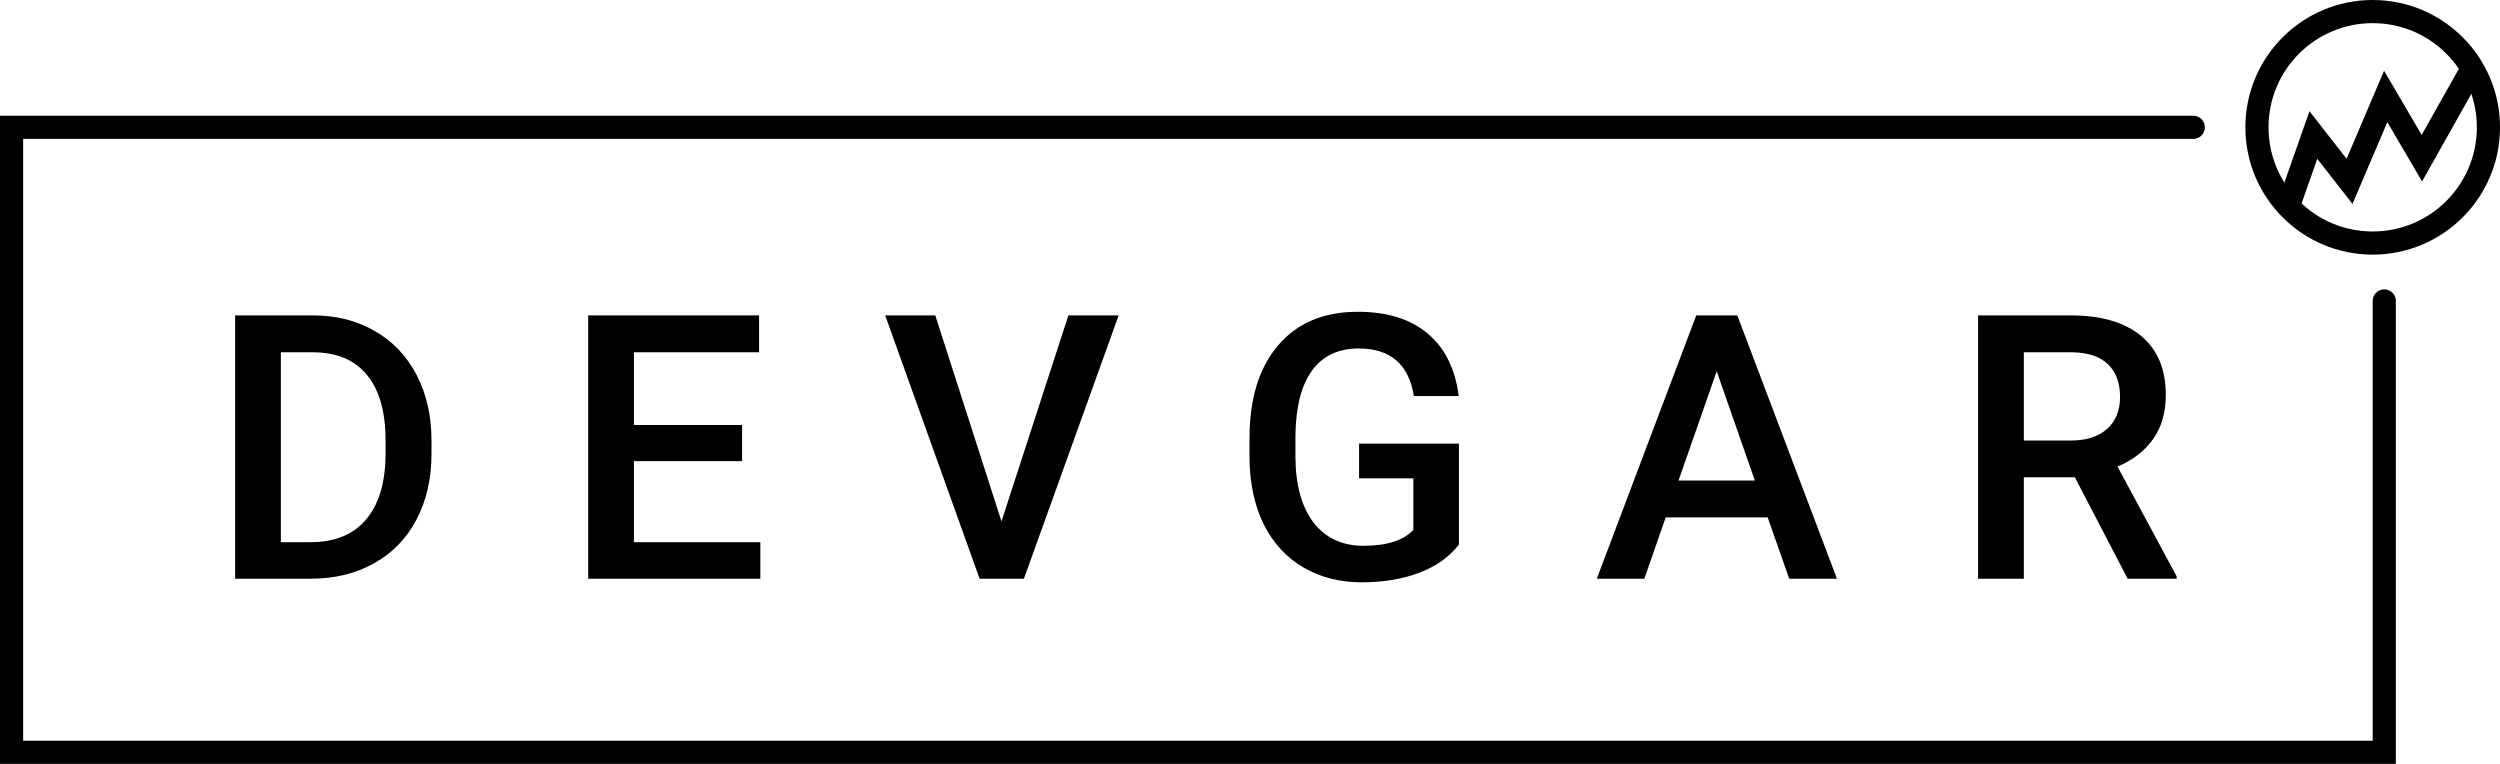
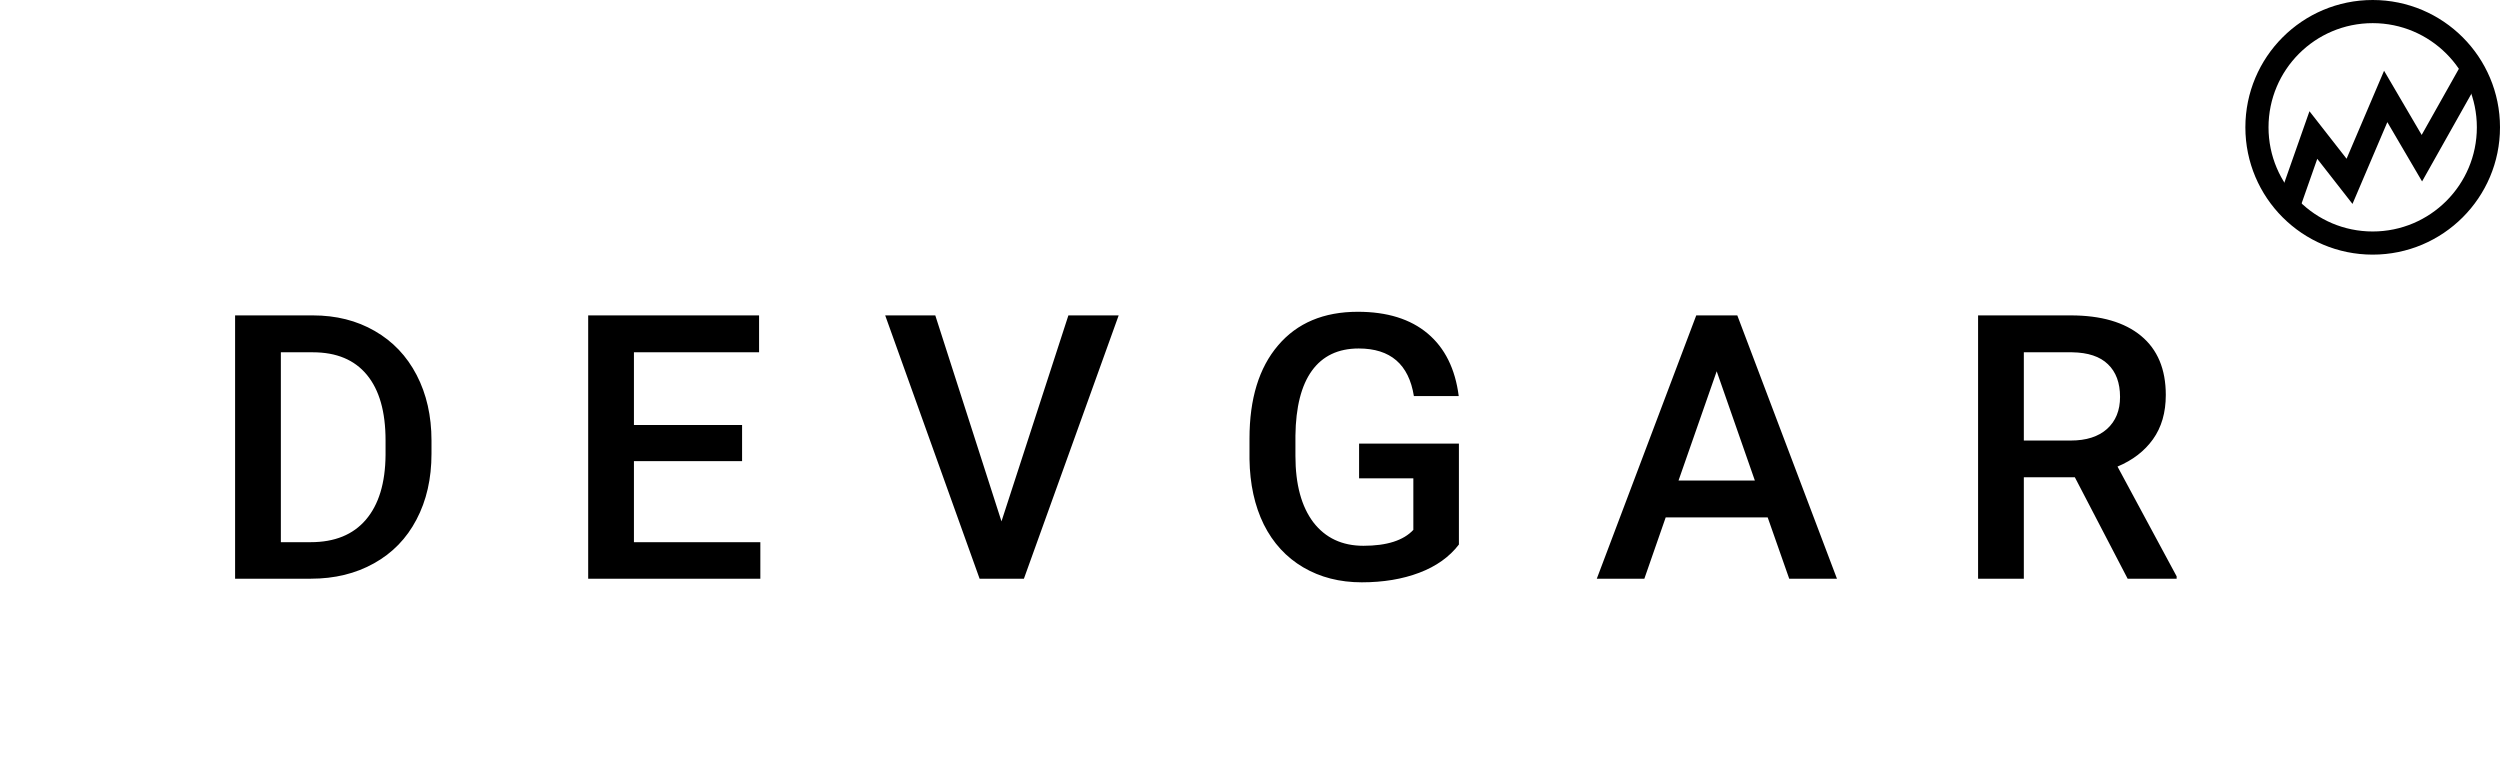
<svg xmlns="http://www.w3.org/2000/svg" width="216" height="66" viewBox="0 0 216 66" fill="none">
  <path d="M20.312 50V27.25H27.031C29.042 27.25 30.823 27.698 32.375 28.594C33.938 29.49 35.146 30.76 36 32.406C36.854 34.052 37.281 35.938 37.281 38.062V39.203C37.281 41.359 36.849 43.255 35.984 44.891C35.13 46.526 33.906 47.786 32.312 48.672C30.729 49.557 28.912 50 26.859 50H20.312ZM24.266 30.438V46.844H26.844C28.917 46.844 30.505 46.198 31.609 44.906C32.724 43.604 33.292 41.74 33.312 39.312V38.047C33.312 35.578 32.776 33.693 31.703 32.391C30.63 31.088 29.073 30.438 27.031 30.438H24.266ZM64.116 39.844H54.772V46.844H65.694V50H50.819V27.25H65.584V30.438H54.772V36.719H64.116V39.844ZM86.528 45.047L92.309 27.25H96.653L88.466 50H84.638L76.481 27.25H80.809L86.528 45.047ZM126.05 47.047C125.227 48.12 124.086 48.932 122.628 49.484C121.17 50.036 119.514 50.312 117.659 50.312C115.753 50.312 114.066 49.88 112.597 49.016C111.128 48.151 109.993 46.917 109.191 45.312C108.399 43.698 107.988 41.818 107.956 39.672V37.891C107.956 34.453 108.779 31.771 110.425 29.844C112.071 27.906 114.368 26.938 117.316 26.938C119.847 26.938 121.857 27.562 123.347 28.812C124.836 30.062 125.732 31.865 126.034 34.219H122.159C121.722 31.479 120.133 30.109 117.394 30.109C115.623 30.109 114.274 30.75 113.347 32.031C112.43 33.302 111.956 35.172 111.925 37.641V39.391C111.925 41.849 112.441 43.76 113.472 45.125C114.514 46.479 115.956 47.156 117.8 47.156C119.821 47.156 121.258 46.698 122.113 45.781V41.328H117.425V38.328H126.05V47.047ZM152.728 44.703H143.916L142.072 50H137.963L146.556 27.25H150.103L158.713 50H154.588L152.728 44.703ZM145.025 41.516H151.619L148.322 32.078L145.025 41.516ZM179.266 41.234H174.859V50H170.906V27.25H178.906C181.531 27.25 183.557 27.838 184.984 29.016C186.411 30.193 187.125 31.896 187.125 34.125C187.125 35.646 186.755 36.922 186.016 37.953C185.286 38.974 184.266 39.76 182.953 40.312L188.062 49.797V50H183.828L179.266 41.234ZM174.859 38.062H178.922C180.255 38.062 181.297 37.729 182.047 37.062C182.797 36.385 183.172 35.464 183.172 34.297C183.172 33.078 182.823 32.135 182.125 31.469C181.438 30.802 180.406 30.458 179.031 30.438H174.859V38.062Z" fill="black" />
  <circle cx="205" cy="11" r="10" stroke="black" stroke-width="2" />
  <path d="M198 17L199.875 11.667L203 15.667L206.125 8.333L209.25 13.667L213 7" stroke="black" stroke-width="2" stroke-linecap="square" />
-   <path d="M189.5 11H1V65H206V26" stroke="black" stroke-width="2" stroke-linecap="round" />
</svg>